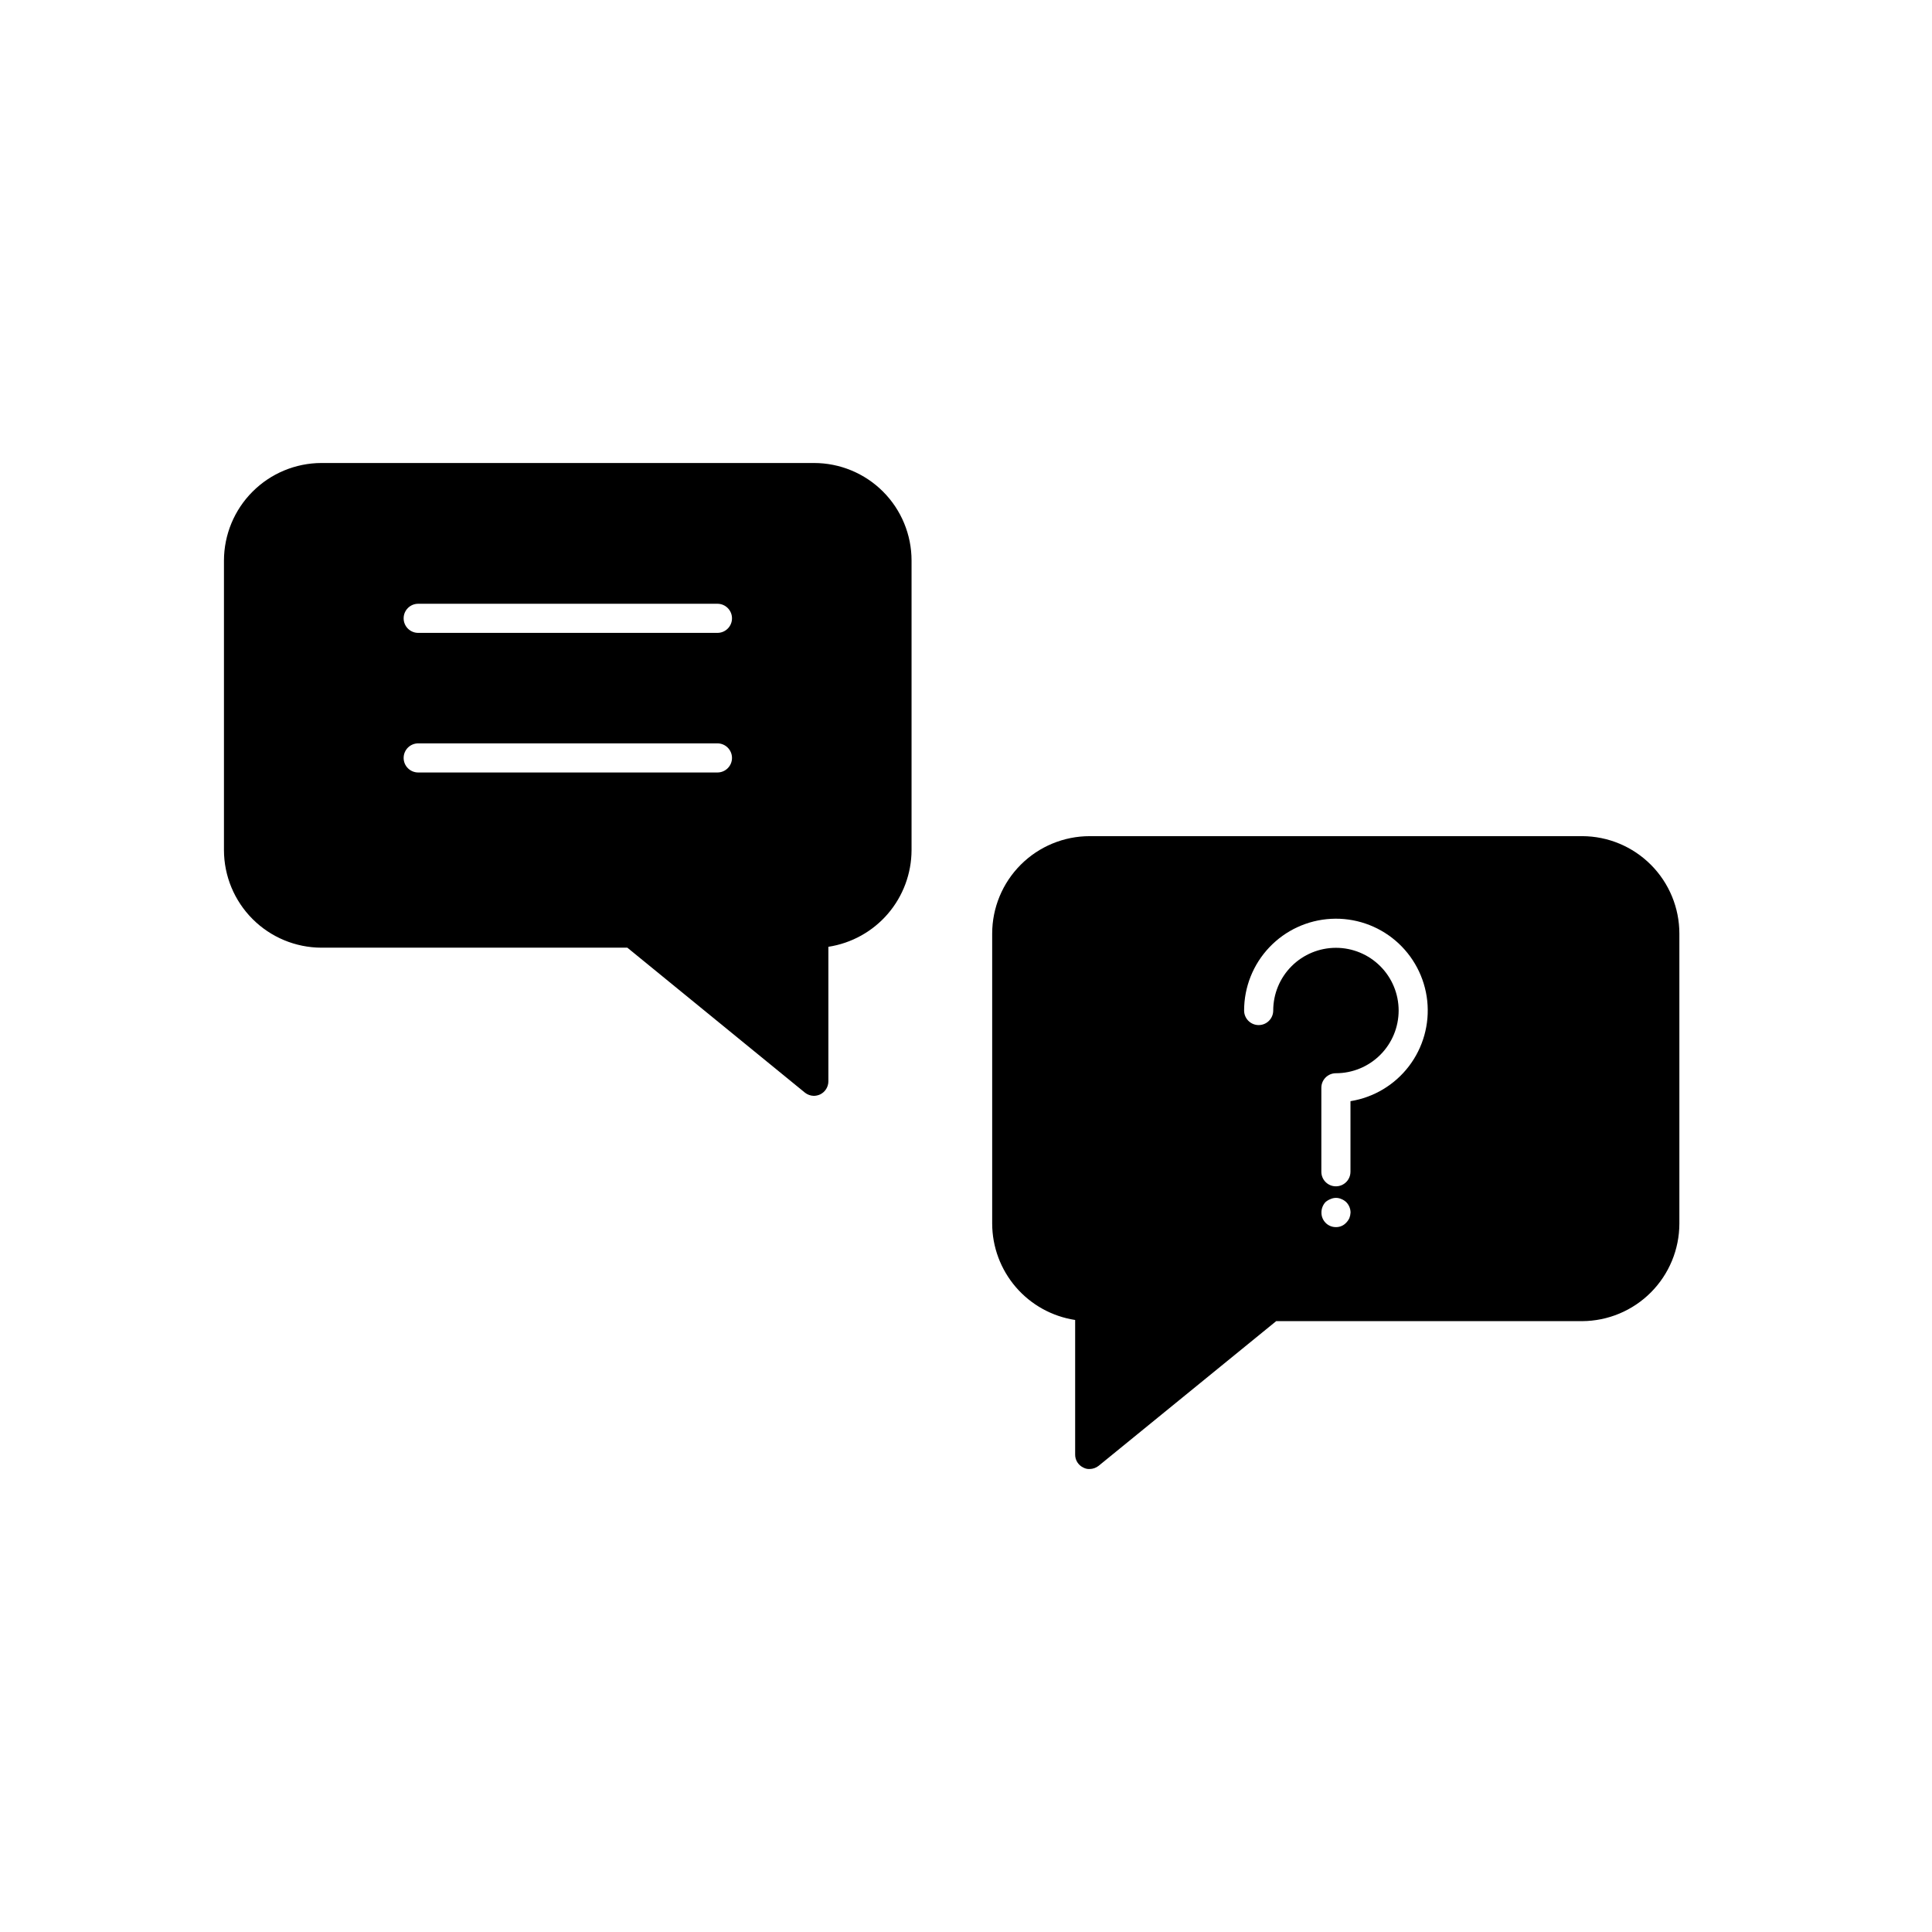
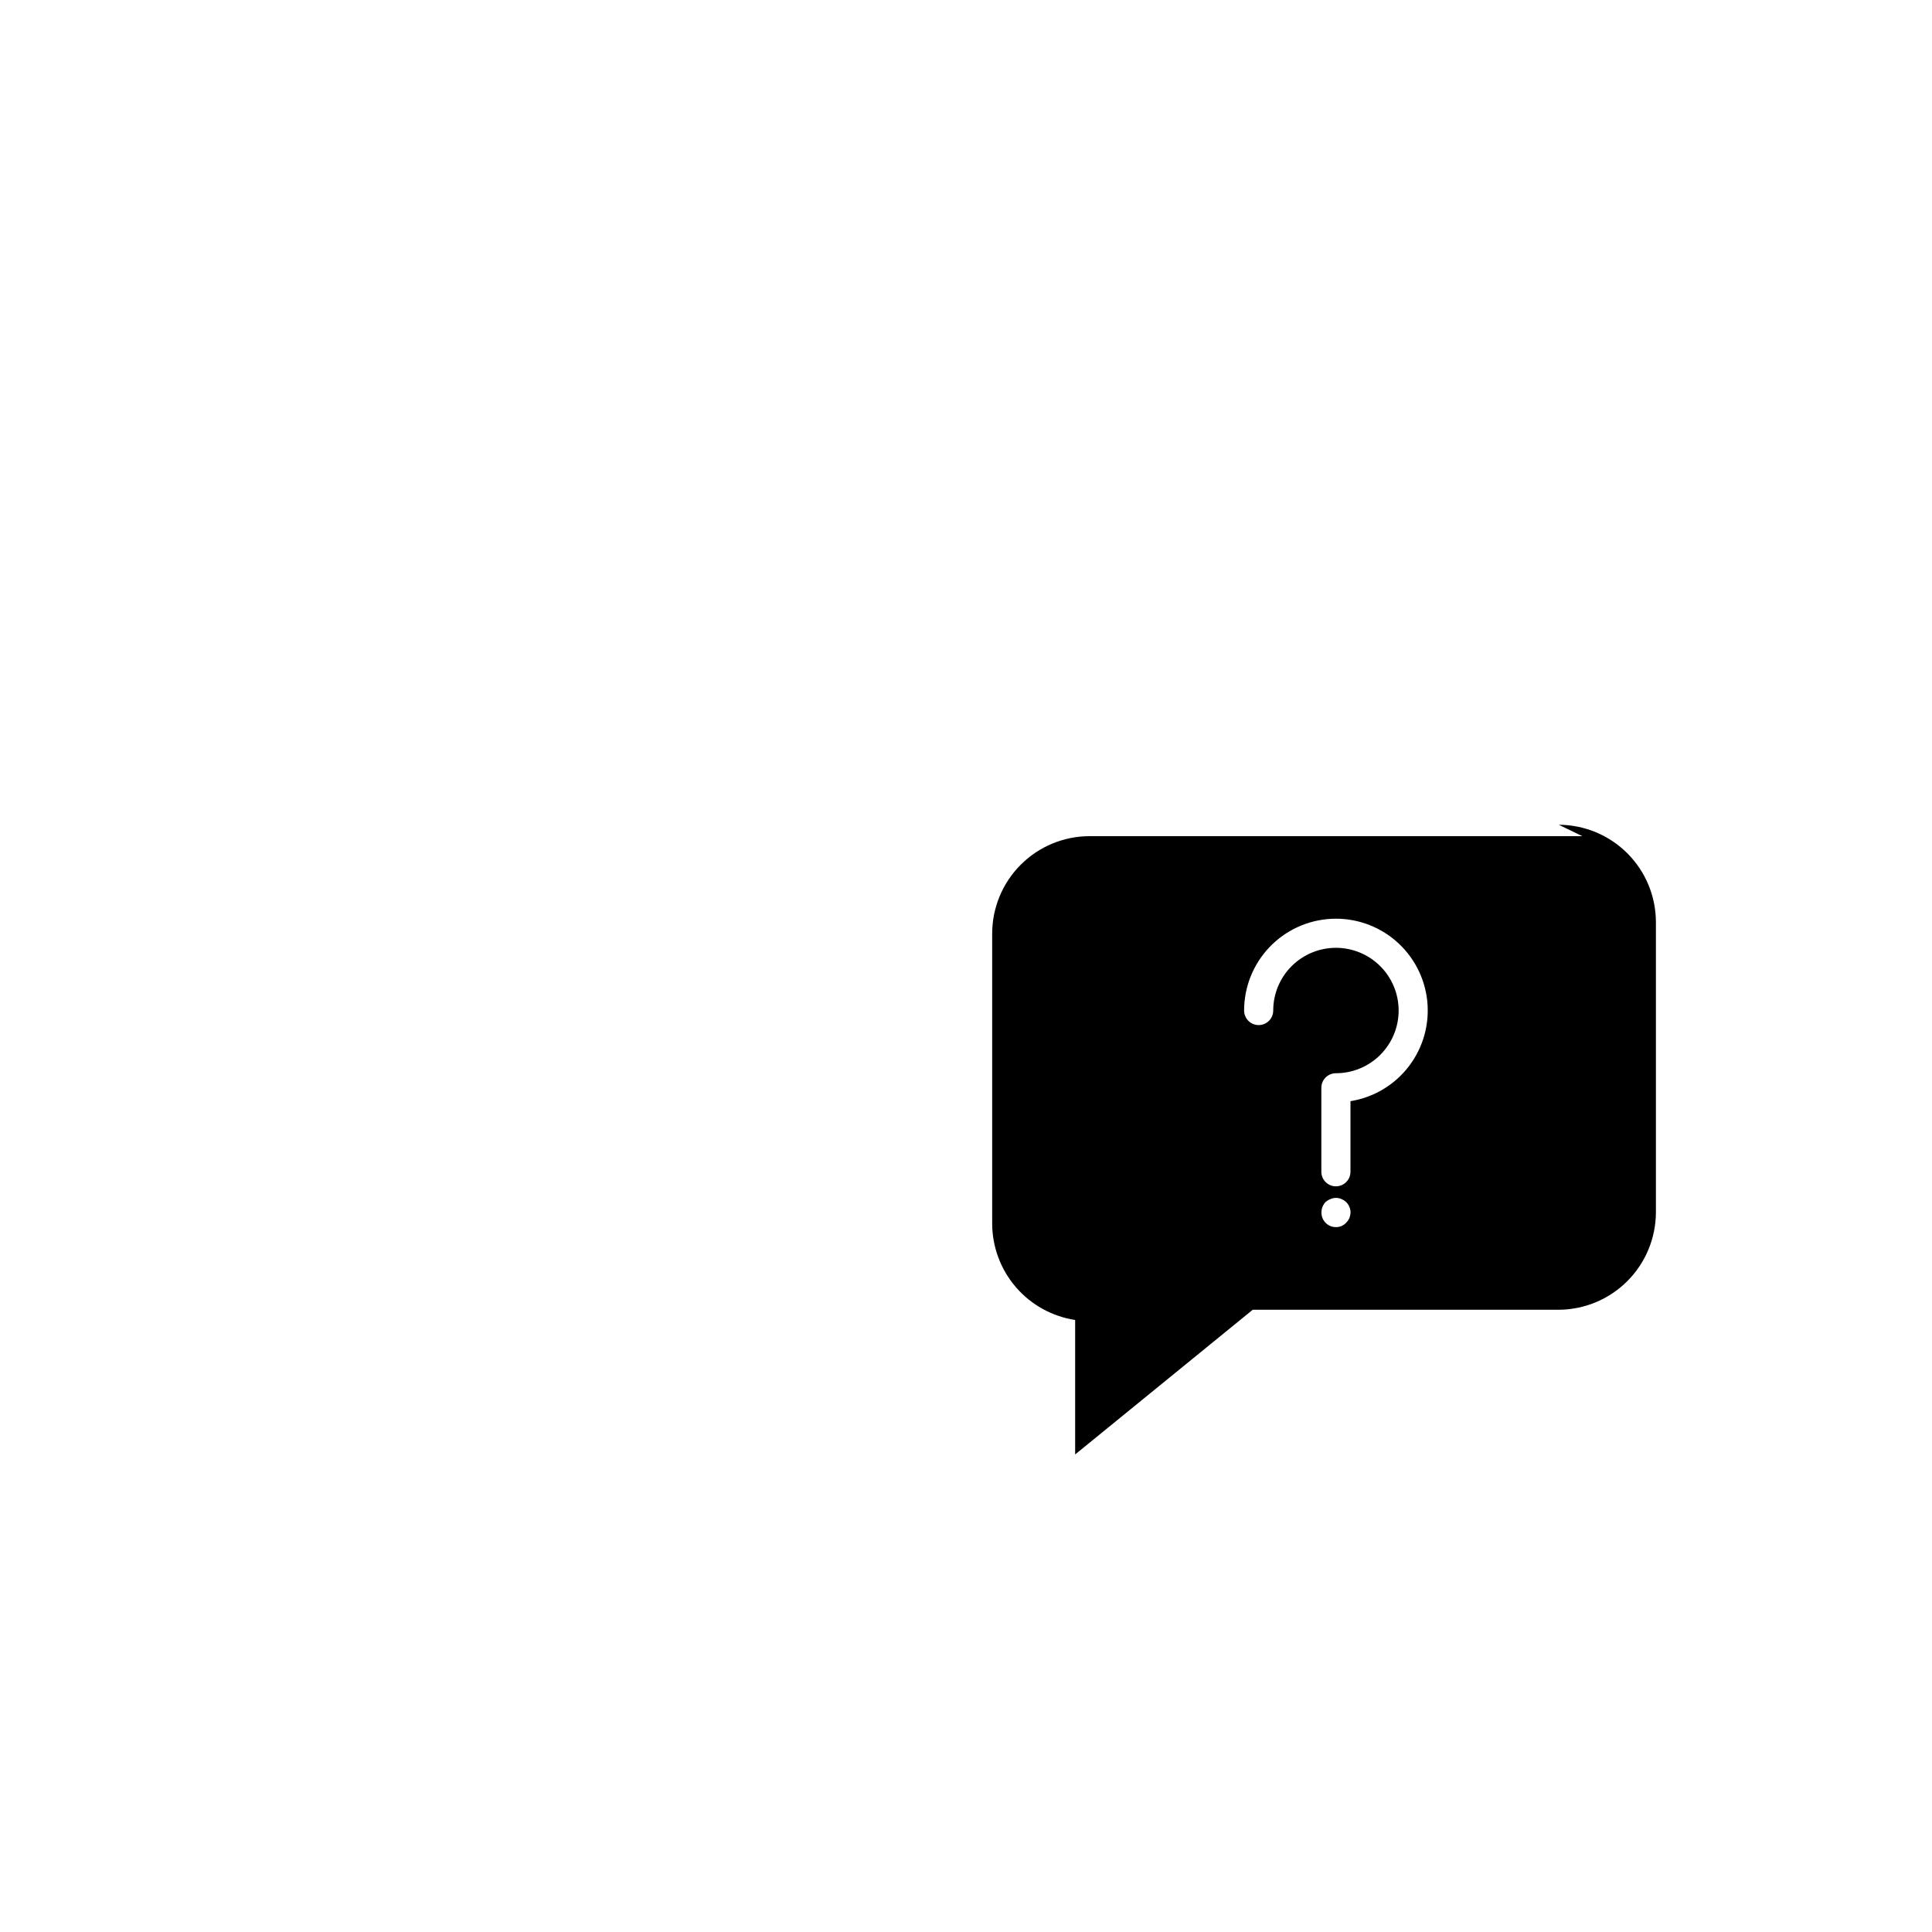
<svg xmlns="http://www.w3.org/2000/svg" fill="#000000" width="800px" height="800px" version="1.1" viewBox="144 144 512 512">
  <g>
-     <path d="m359.73 266.7h-130.56c-6.848 0.02-13.406 2.75-18.242 7.594-4.84 4.84-7.562 11.402-7.578 18.25v76.758c0.016 6.848 2.738 13.406 7.578 18.25 4.836 4.844 11.395 7.574 18.242 7.594h81.082l47.059 38.414v0.004c0.672 0.531 1.504 0.832 2.363 0.848 0.582-0.008 1.16-0.141 1.691-0.387 1.324-0.648 2.164-1.996 2.164-3.469v-35.645c6.125-0.941 11.711-4.035 15.754-8.73 4.039-4.695 6.269-10.684 6.289-16.879v-76.758c0-6.856-2.723-13.43-7.57-18.277-4.848-4.844-11.422-7.566-18.273-7.566zm-25.602 82.016h-79.301c-2.133 0-3.859-1.727-3.859-3.856 0-2.129 1.727-3.859 3.859-3.859h79.301c2.129 0 3.859 1.73 3.859 3.859 0 2.129-1.73 3.856-3.859 3.856zm0-37-79.301 0.004c-2.133 0-3.859-1.727-3.859-3.859 0-2.129 1.727-3.856 3.859-3.856h79.301c2.129 0 3.859 1.727 3.859 3.856 0 2.133-1.73 3.859-3.859 3.859z" />
-     <path d="m563.32 365.59h-130.54c-6.856 0-13.426 2.723-18.273 7.57-4.848 4.848-7.57 11.418-7.57 18.273v76.84c0.016 6.18 2.242 12.148 6.273 16.832 4.031 4.684 9.605 7.769 15.715 8.703v35.637c-0.023 1.484 0.82 2.84 2.164 3.473 0.516 0.285 1.102 0.418 1.691 0.387 0.859-0.016 1.688-0.312 2.363-0.844l47.059-38.344h81.082c6.836-0.031 13.383-2.766 18.211-7.609s7.543-11.398 7.555-18.234v-76.84c0.004-6.836-2.703-13.395-7.527-18.238-4.824-4.848-11.371-7.582-18.207-7.606zm-61.715 101.22h-0.004c-0.215 0.453-0.504 0.871-0.855 1.227-0.691 0.754-1.672 1.176-2.695 1.16-1.047 0.016-2.051-0.402-2.777-1.16-0.699-0.723-1.086-1.691-1.078-2.699-0.004-1.027 0.379-2.023 1.078-2.777 0.391-0.336 0.836-0.602 1.316-0.789 0.93-0.426 1.996-0.426 2.926 0 0.453 0.188 0.871 0.453 1.23 0.789 0.738 0.734 1.16 1.734 1.164 2.777-0.027 0.504-0.129 1-0.309 1.473zm0.285-31.008v18.727h-0.004c0 2.133-1.727 3.859-3.859 3.859-2.129 0-3.856-1.727-3.856-3.859v-22.254c0-2.129 1.727-3.856 3.856-3.856 4.41 0 8.637-1.75 11.754-4.863 3.121-3.117 4.871-7.344 4.875-11.75 0-4.41-1.75-8.637-4.867-11.754-3.113-3.117-7.344-4.871-11.75-4.871s-8.637 1.75-11.754 4.867c-3.113 3.117-4.867 7.344-4.867 11.75 0 2.133-1.727 3.859-3.856 3.859-2.133 0-3.859-1.727-3.859-3.859 0-6.231 2.391-12.223 6.68-16.742 4.285-4.519 10.145-7.227 16.367-7.555 6.219-0.332 12.332 1.738 17.074 5.781 4.738 4.043 7.75 9.75 8.41 15.945 0.656 6.195-1.086 12.406-4.871 17.355-3.785 4.949-9.324 8.258-15.477 9.242z" />
+     <path d="m563.32 365.59h-130.54c-6.856 0-13.426 2.723-18.273 7.57-4.848 4.848-7.57 11.418-7.57 18.273v76.84c0.016 6.18 2.242 12.148 6.273 16.832 4.031 4.684 9.605 7.769 15.715 8.703v35.637l47.059-38.344h81.082c6.836-0.031 13.383-2.766 18.211-7.609s7.543-11.398 7.555-18.234v-76.84c0.004-6.836-2.703-13.395-7.527-18.238-4.824-4.848-11.371-7.582-18.207-7.606zm-61.715 101.22h-0.004c-0.215 0.453-0.504 0.871-0.855 1.227-0.691 0.754-1.672 1.176-2.695 1.16-1.047 0.016-2.051-0.402-2.777-1.16-0.699-0.723-1.086-1.691-1.078-2.699-0.004-1.027 0.379-2.023 1.078-2.777 0.391-0.336 0.836-0.602 1.316-0.789 0.93-0.426 1.996-0.426 2.926 0 0.453 0.188 0.871 0.453 1.23 0.789 0.738 0.734 1.16 1.734 1.164 2.777-0.027 0.504-0.129 1-0.309 1.473zm0.285-31.008v18.727h-0.004c0 2.133-1.727 3.859-3.859 3.859-2.129 0-3.856-1.727-3.856-3.859v-22.254c0-2.129 1.727-3.856 3.856-3.856 4.41 0 8.637-1.75 11.754-4.863 3.121-3.117 4.871-7.344 4.875-11.75 0-4.41-1.75-8.637-4.867-11.754-3.113-3.117-7.344-4.871-11.75-4.871s-8.637 1.75-11.754 4.867c-3.113 3.117-4.867 7.344-4.867 11.75 0 2.133-1.727 3.859-3.856 3.859-2.133 0-3.859-1.727-3.859-3.859 0-6.231 2.391-12.223 6.68-16.742 4.285-4.519 10.145-7.227 16.367-7.555 6.219-0.332 12.332 1.738 17.074 5.781 4.738 4.043 7.75 9.75 8.41 15.945 0.656 6.195-1.086 12.406-4.871 17.355-3.785 4.949-9.324 8.258-15.477 9.242z" />
  </g>
</svg>